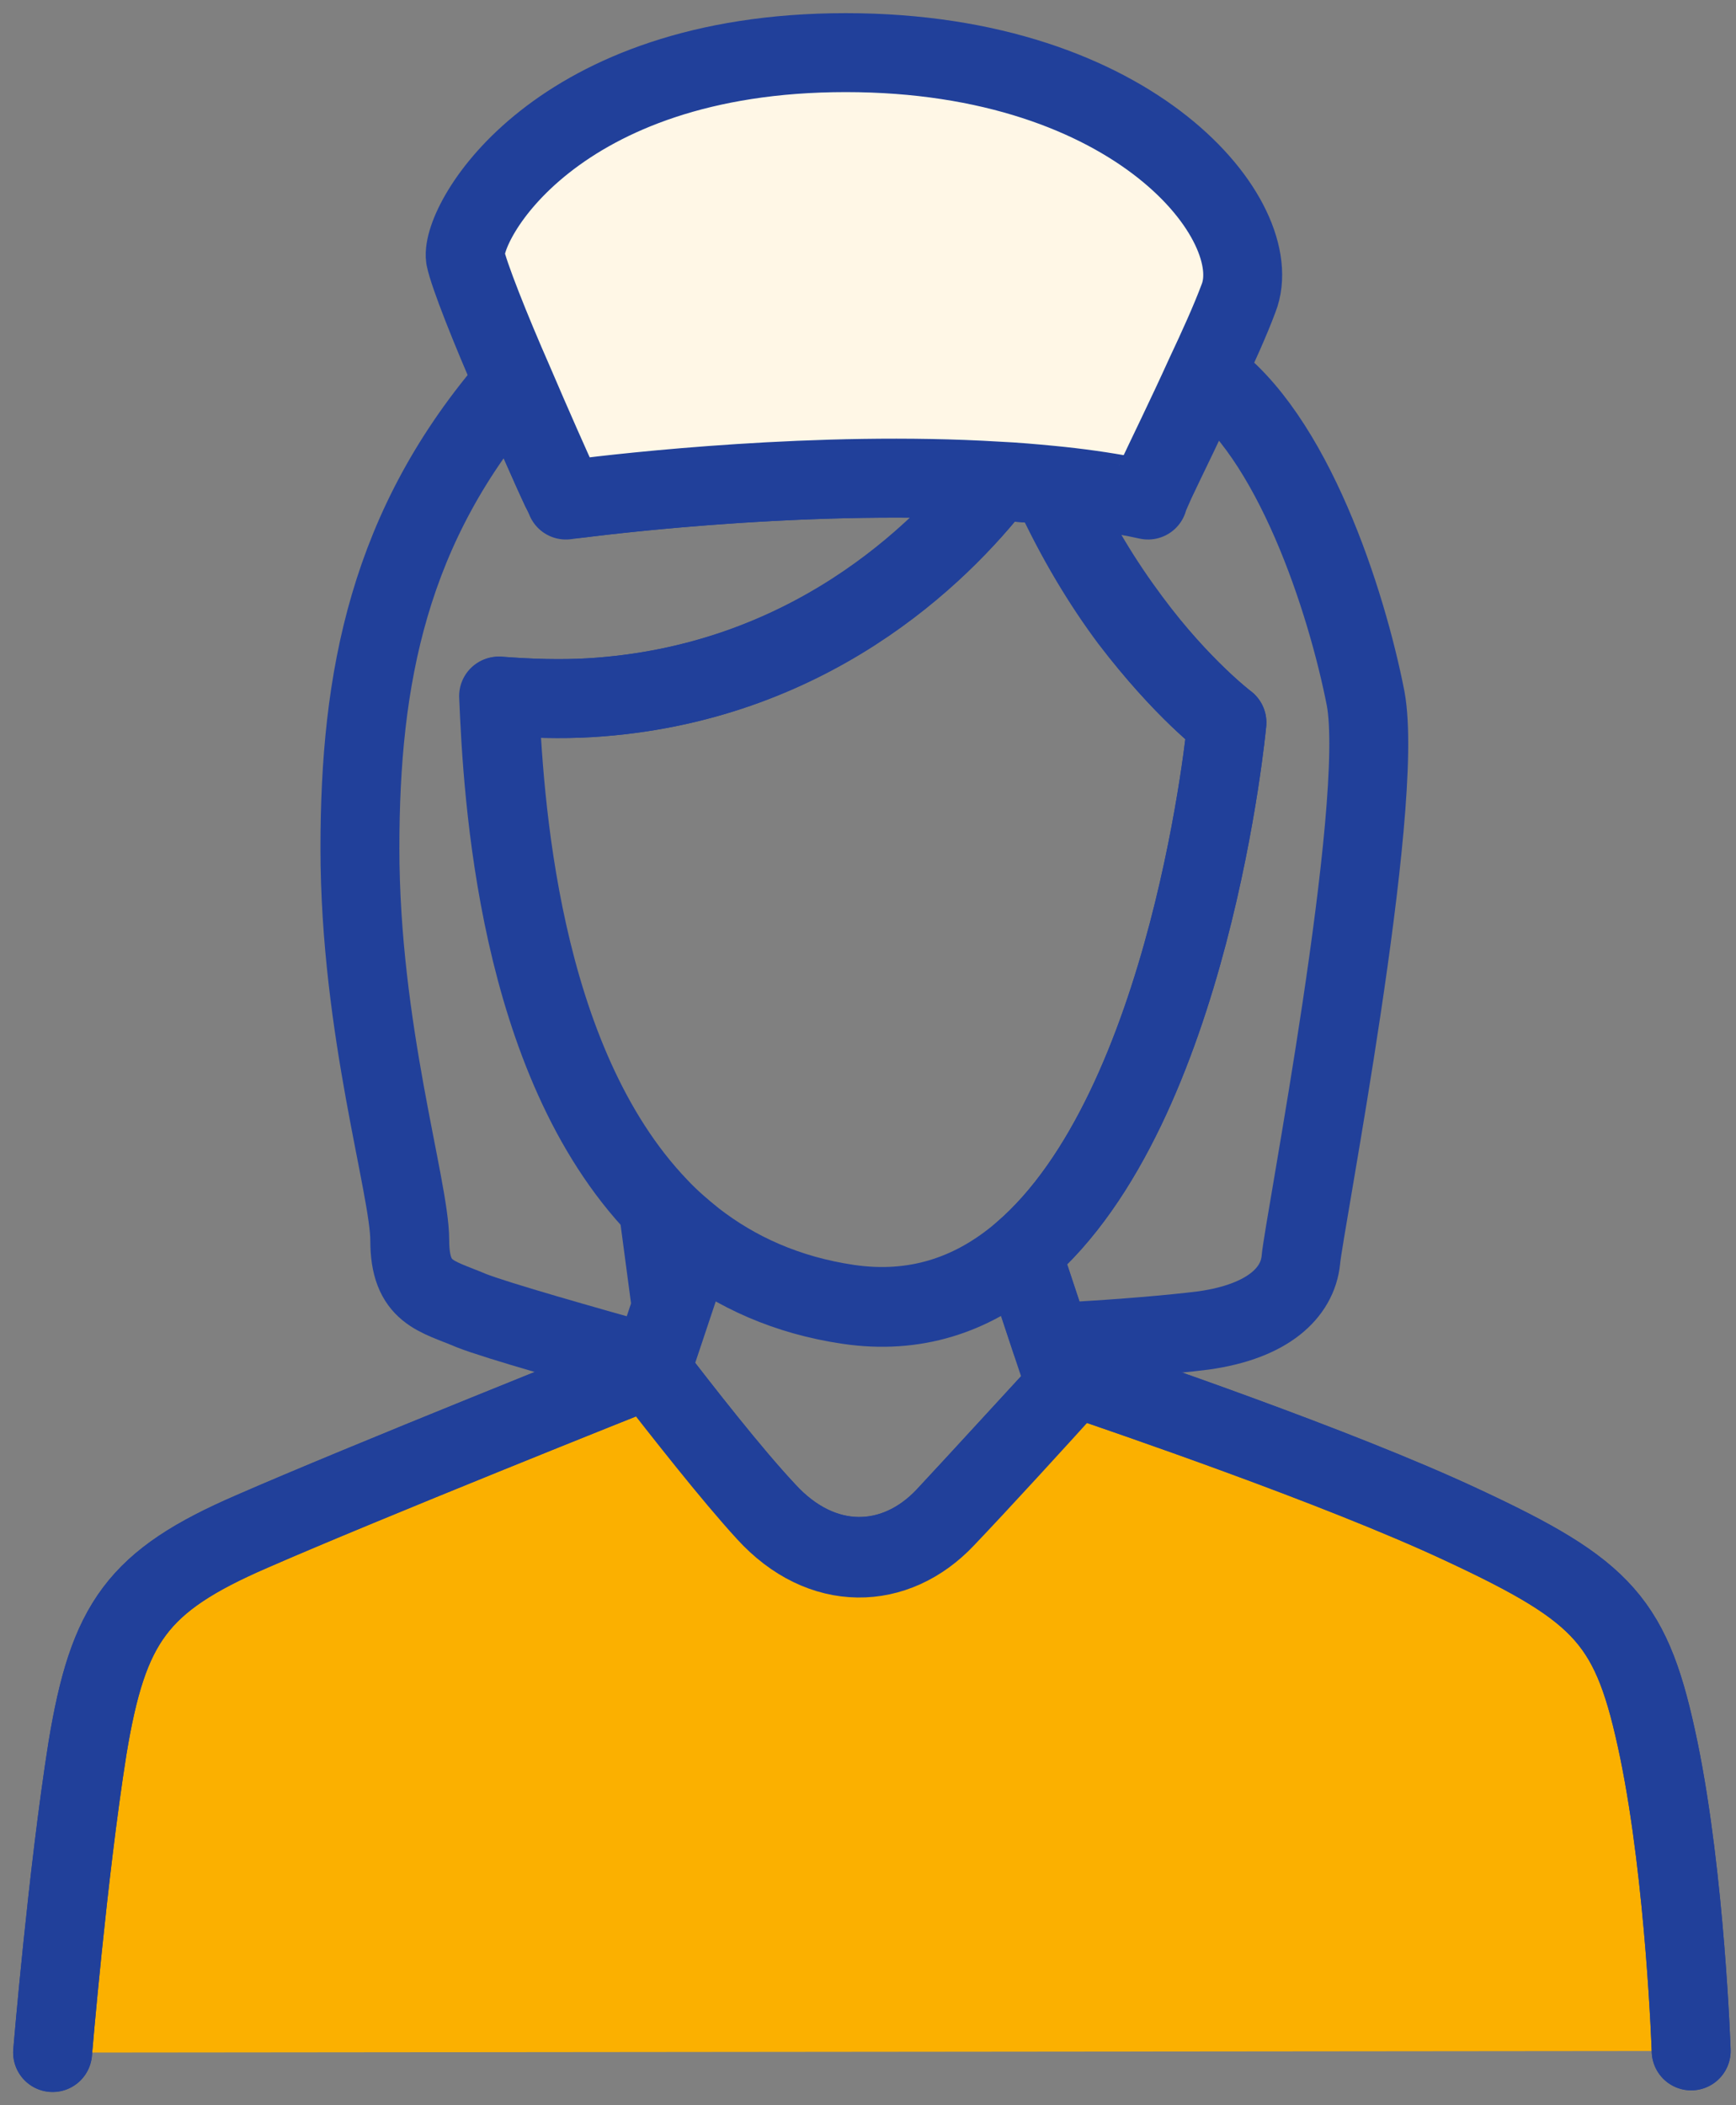
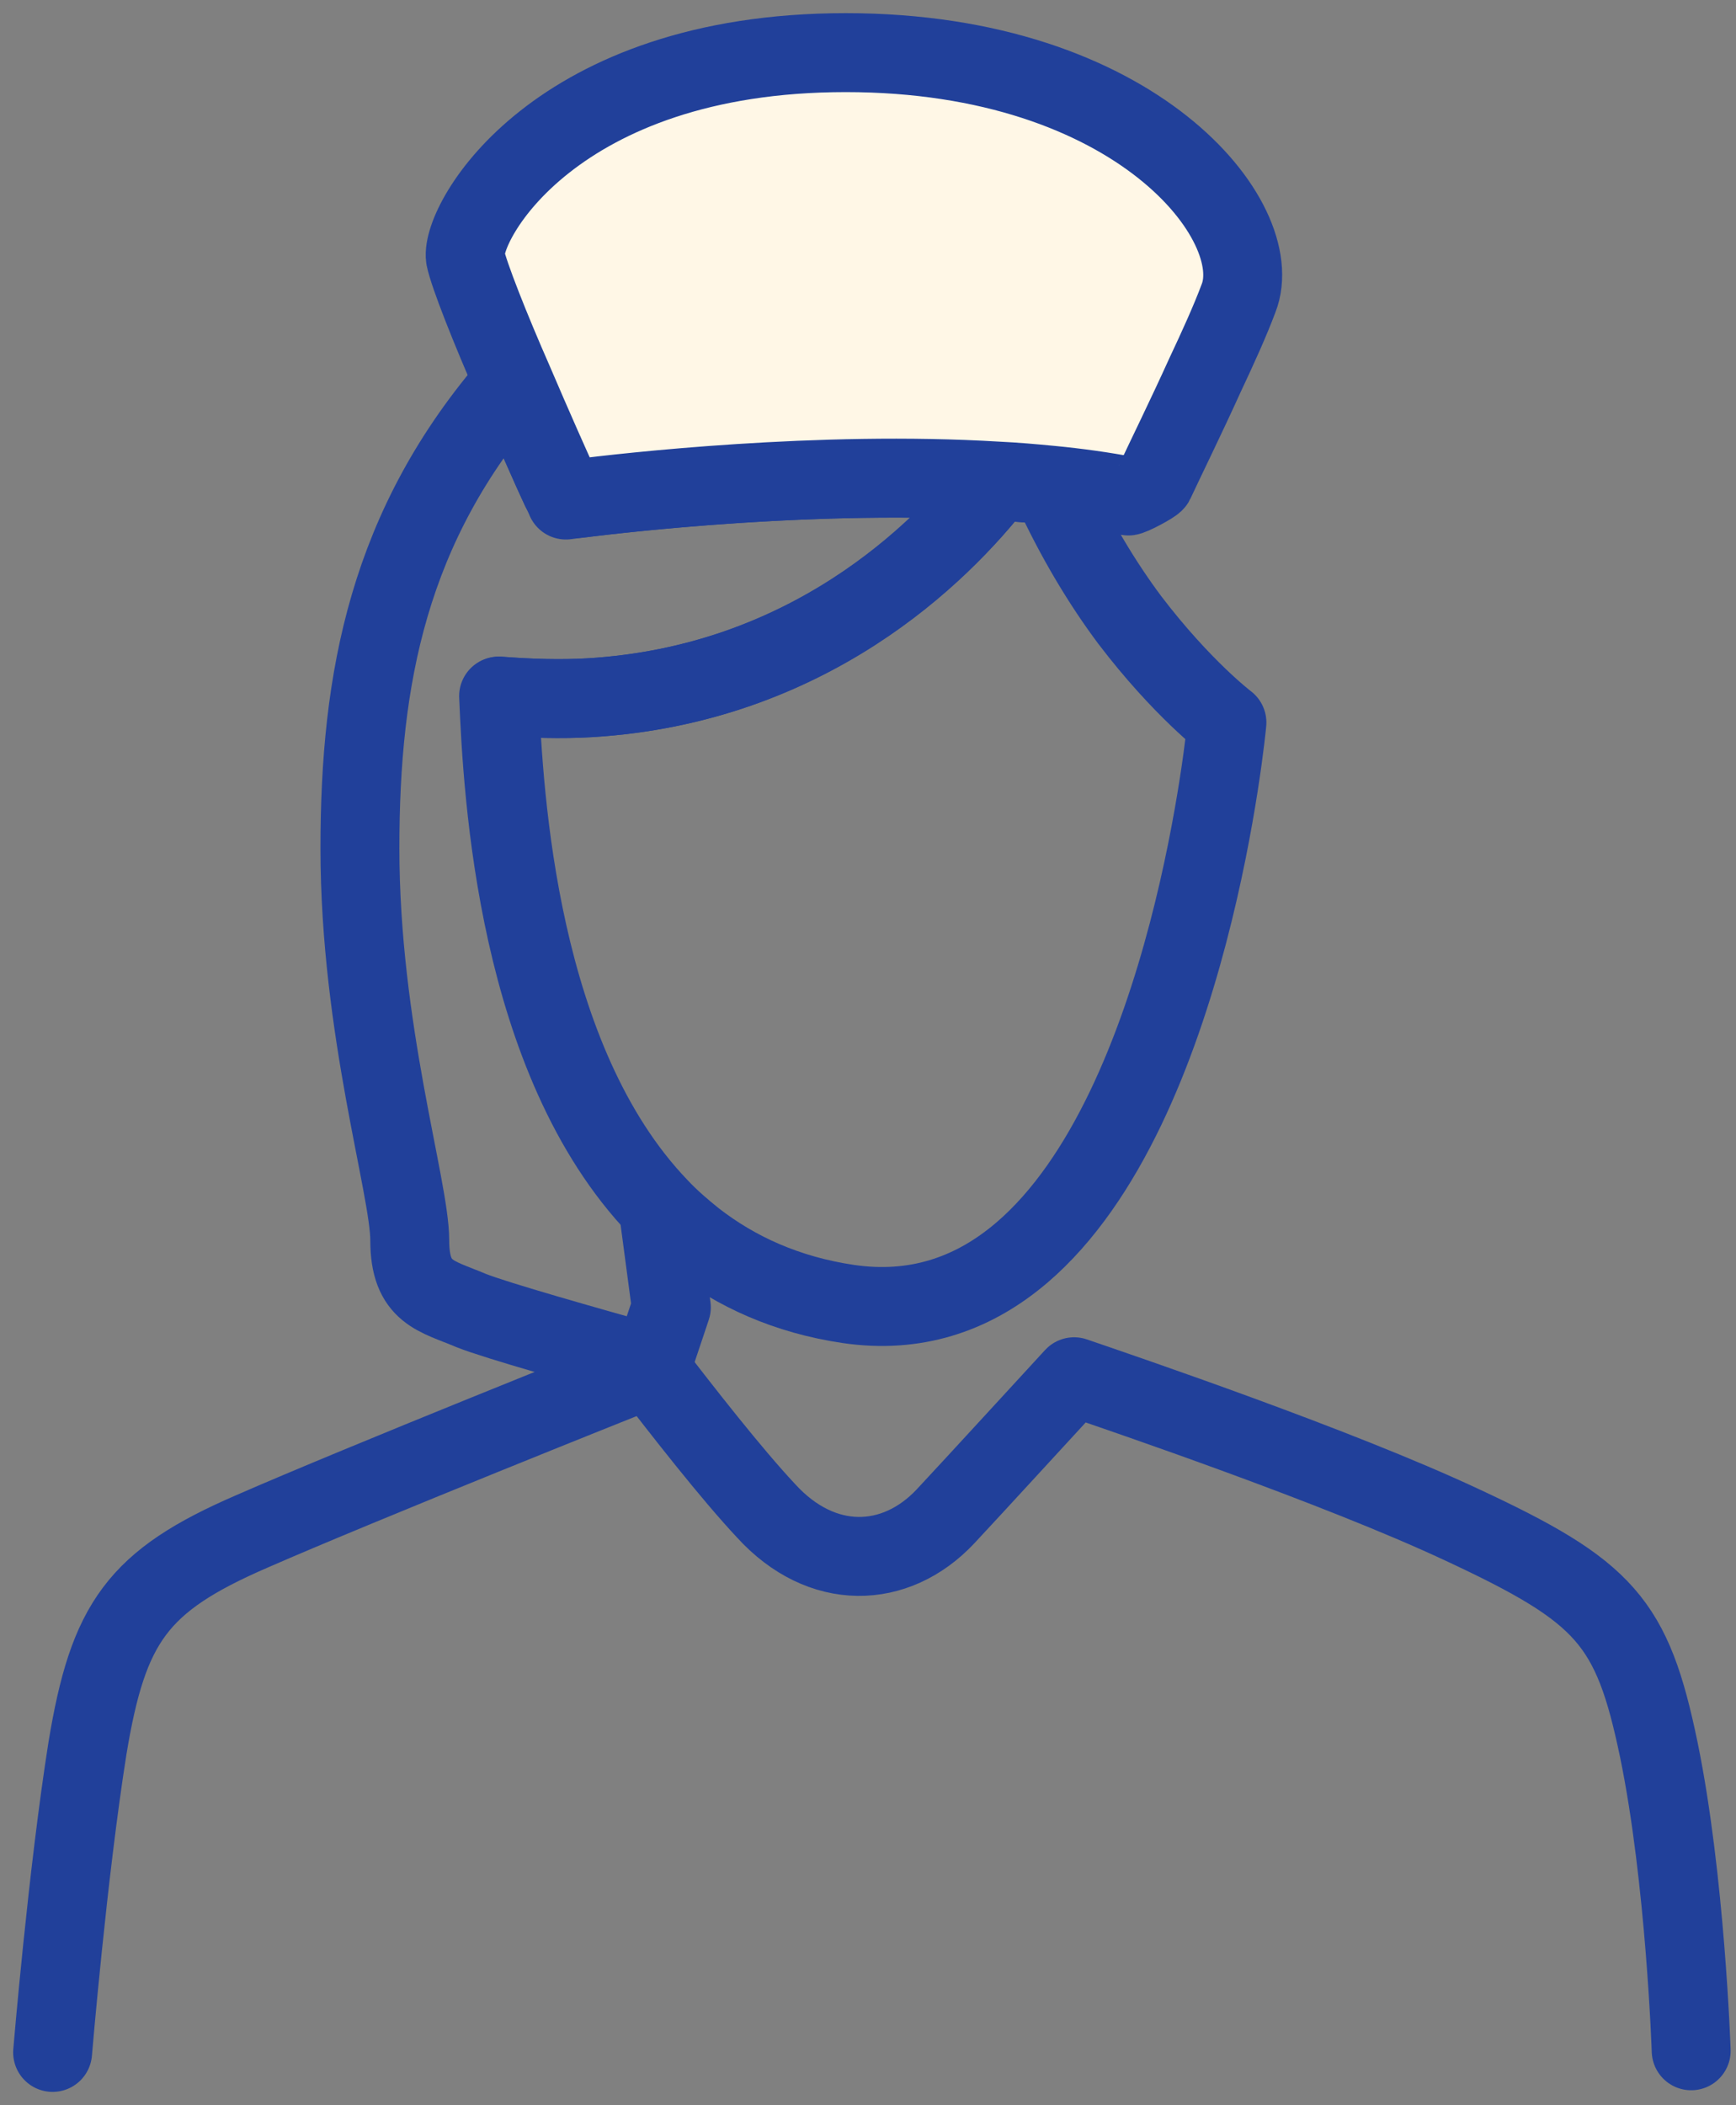
<svg xmlns="http://www.w3.org/2000/svg" width="33" height="40" viewBox="0 0 33 40" fill="none">
  <rect x="0" y="0" width="33" height="40" fill="#808080" stroke="none" />
-   <path d="M1 39C1 39 1.284 35.606 1.663 33.217C2.058 30.829 2.61 30.043 4.789 29.1C6.873 28.189 11.941 26.161 12.351 26.004C12.967 26.806 13.898 28 14.561 28.707C15.619 29.87 17.024 29.823 17.971 28.817C18.587 28.157 19.708 26.931 20.418 26.161C21.381 26.491 25.407 27.859 27.791 28.974C30.522 30.247 31.027 30.813 31.533 33.249C32.038 35.7 32.148 38.969 32.148 38.969" fill="#FBB000" />
-   <path d="M1 39C1 39 1.284 35.606 1.663 33.217C2.058 30.829 2.61 30.043 4.789 29.1C6.873 28.189 11.941 26.161 12.351 26.004C12.967 26.806 13.898 28 14.561 28.707C15.619 29.87 17.024 29.823 17.971 28.817C18.587 28.157 19.708 26.931 20.418 26.161C21.381 26.491 25.407 27.859 27.791 28.974C30.522 30.247 31.027 30.813 31.533 33.249C32.038 35.7 32.148 38.969 32.148 38.969" stroke="#21409A" stroke-width="1.5" stroke-miterlimit="10" stroke-linecap="round" stroke-linejoin="round" />
  <path d="M1 38.997C1 38.997 1.284 35.603 1.663 33.215C2.058 30.826 2.61 30.04 4.789 29.097C6.873 28.186 11.941 26.159 12.351 26.002C12.967 26.803 13.898 27.997 14.561 28.704C15.619 29.867 17.024 29.82 17.971 28.814C18.587 28.154 19.708 26.929 20.418 26.159C21.381 26.489 25.407 27.856 27.791 28.972C30.522 30.244 31.027 30.81 31.533 33.246C32.038 35.697 32.148 38.966 32.148 38.966" stroke="#21409A" stroke-width="1.5" stroke-miterlimit="10" stroke-linecap="round" stroke-linejoin="round" />
-   <path d="M24.728 23.943C24.665 24.556 24.113 25.106 22.881 25.279C22.265 25.357 21.287 25.436 20.466 25.483L19.976 25.467L19.424 23.802C22.644 21.052 23.323 13.729 23.323 13.729C23.323 13.729 22.471 13.1 21.492 11.78C20.987 11.104 20.45 10.256 19.992 9.219C20.639 9.281 21.255 9.376 21.823 9.501C21.808 9.501 21.871 9.376 21.966 9.156C22.171 8.716 22.566 7.93 22.929 7.113C24.57 8.244 25.597 11.419 25.96 13.273C26.339 15.332 24.776 23.33 24.728 23.943Z" stroke="#21409A" stroke-width="1.5" stroke-miterlimit="10" stroke-linecap="round" stroke-linejoin="round" />
-   <path d="M20.419 26.19C19.724 26.96 18.603 28.186 17.972 28.846C17.025 29.851 15.62 29.898 14.562 28.736C13.899 28.013 12.967 26.819 12.352 26.033C12.367 26.033 12.383 26.017 12.383 26.017L12.415 25.923L12.652 25.216L12.778 24.838L13.204 23.566C13.993 24.178 14.957 24.619 16.125 24.791C17.404 24.98 18.461 24.603 19.329 23.896C19.361 23.864 19.393 23.849 19.424 23.817L19.977 25.483L19.993 25.53L20.198 26.143C20.198 26.111 20.277 26.143 20.419 26.19Z" stroke="#21409A" stroke-width="1.5" stroke-miterlimit="10" stroke-linecap="round" stroke-linejoin="round" />
  <path d="M9.478 13.226C9.557 15.096 9.826 20.14 12.509 22.937L12.762 24.839L12.636 25.216L12.399 25.923C12.352 25.907 12.288 25.891 12.225 25.876C11.215 25.593 9.431 25.09 8.957 24.901C8.294 24.619 7.789 24.571 7.789 23.566C7.789 22.56 6.842 19.559 6.842 16.117C6.842 12.896 7.379 9.989 9.762 7.254C10.126 8.103 10.489 8.936 10.662 9.297C10.726 9.423 10.757 9.501 10.757 9.501C10.757 9.501 15.051 8.904 18.951 9.14C17.861 10.523 15.351 13.006 11.215 13.257C10.662 13.289 10.094 13.273 9.478 13.226Z" stroke="#21409A" stroke-width="1.5" stroke-miterlimit="10" stroke-linecap="round" stroke-linejoin="round" />
  <path d="M19.423 23.802C22.644 21.052 23.323 13.729 23.323 13.729C23.323 13.729 22.47 13.084 21.476 11.78C20.971 11.104 20.45 10.256 19.976 9.219C19.644 9.187 19.297 9.156 18.95 9.14C17.876 10.523 15.366 13.006 11.214 13.257C10.677 13.289 10.093 13.273 9.493 13.226C9.572 15.096 9.84 20.14 12.524 22.937C12.73 23.157 12.966 23.361 13.203 23.55C13.992 24.163 14.956 24.603 16.124 24.776C17.403 24.964 18.46 24.587 19.329 23.88L19.423 23.802Z" stroke="#21409A" stroke-width="1.5" stroke-miterlimit="10" stroke-linecap="round" stroke-linejoin="round" />
  <path d="M23.544 5.667C23.386 6.091 23.15 6.61 22.913 7.113C22.55 7.914 22.155 8.716 21.95 9.156V9.156C21.929 9.2 21.487 9.435 21.439 9.425C20.976 9.337 20.486 9.268 19.976 9.219C19.645 9.187 19.297 9.156 18.95 9.14C15.575 8.936 11.903 9.356 10.978 9.473C10.846 9.489 10.721 9.415 10.662 9.297V9.297C10.488 8.92 10.125 8.103 9.762 7.254C9.32 6.249 8.909 5.211 8.846 4.897C8.752 4.221 10.551 1 16.077 1C21.602 1 24.113 4.221 23.544 5.667Z" fill="#FFF7E6" stroke="#21409A" stroke-width="1.5" stroke-miterlimit="10" stroke-linecap="round" stroke-linejoin="round" />
</svg>